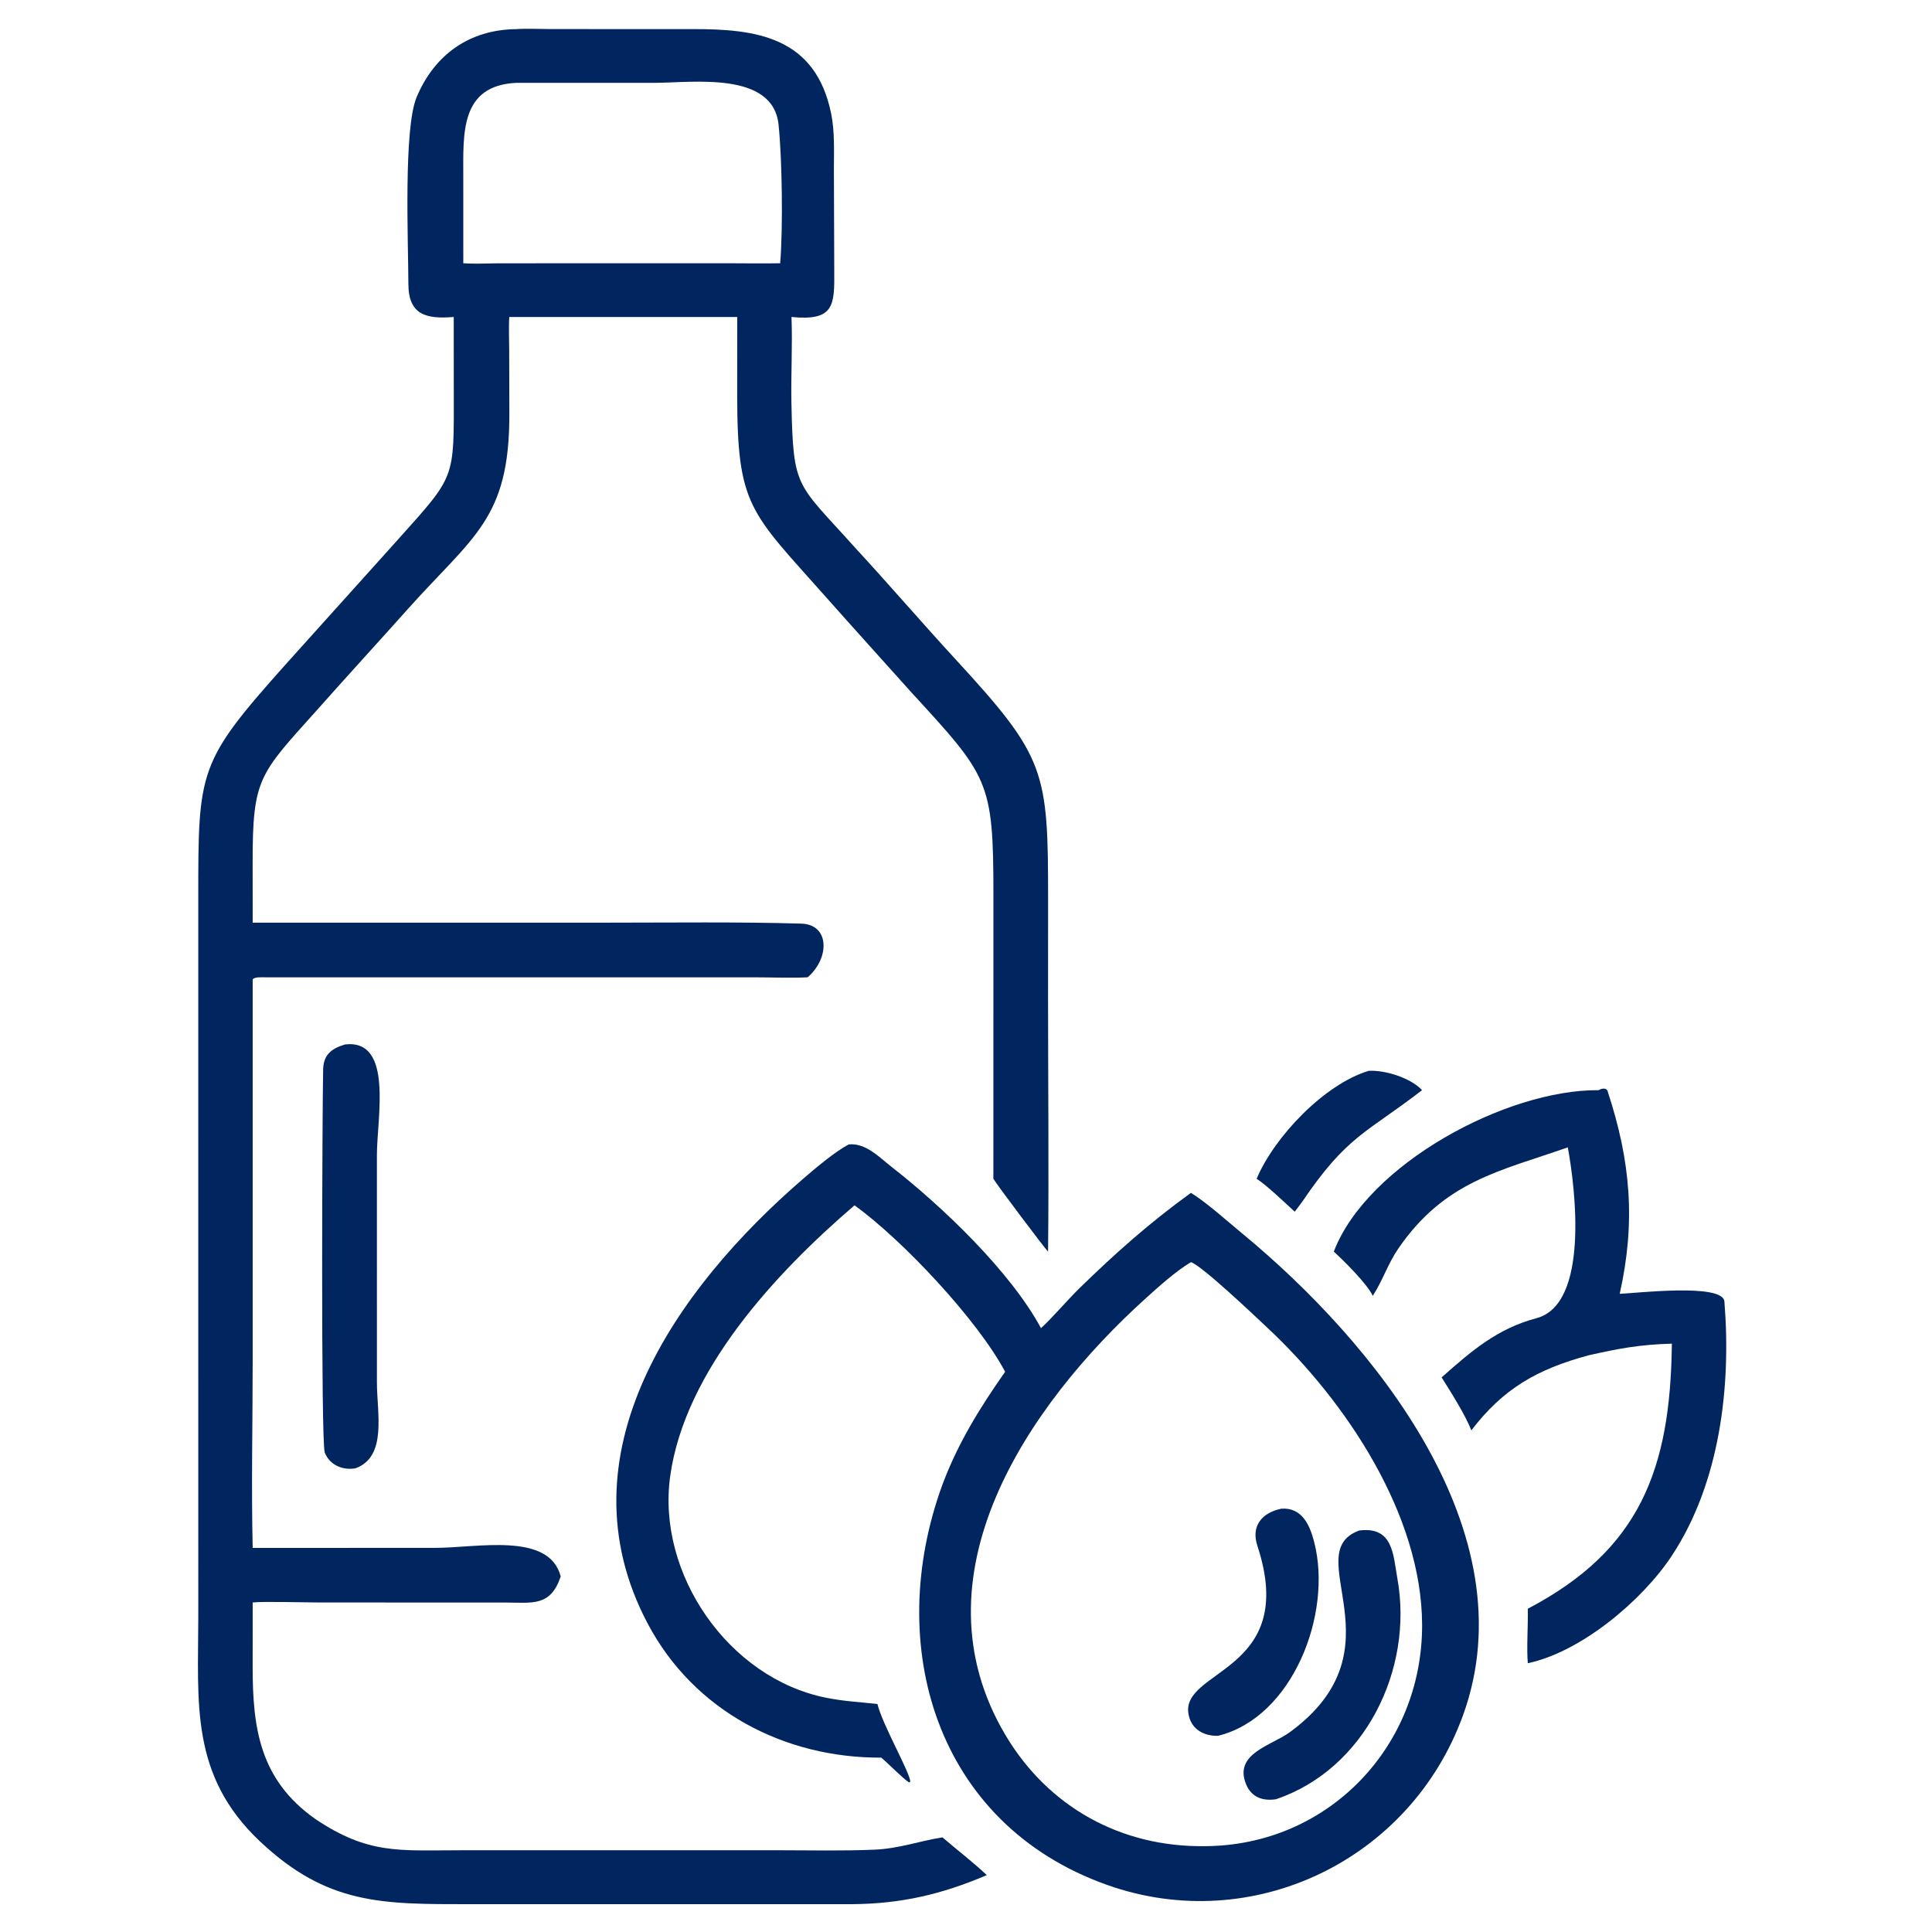
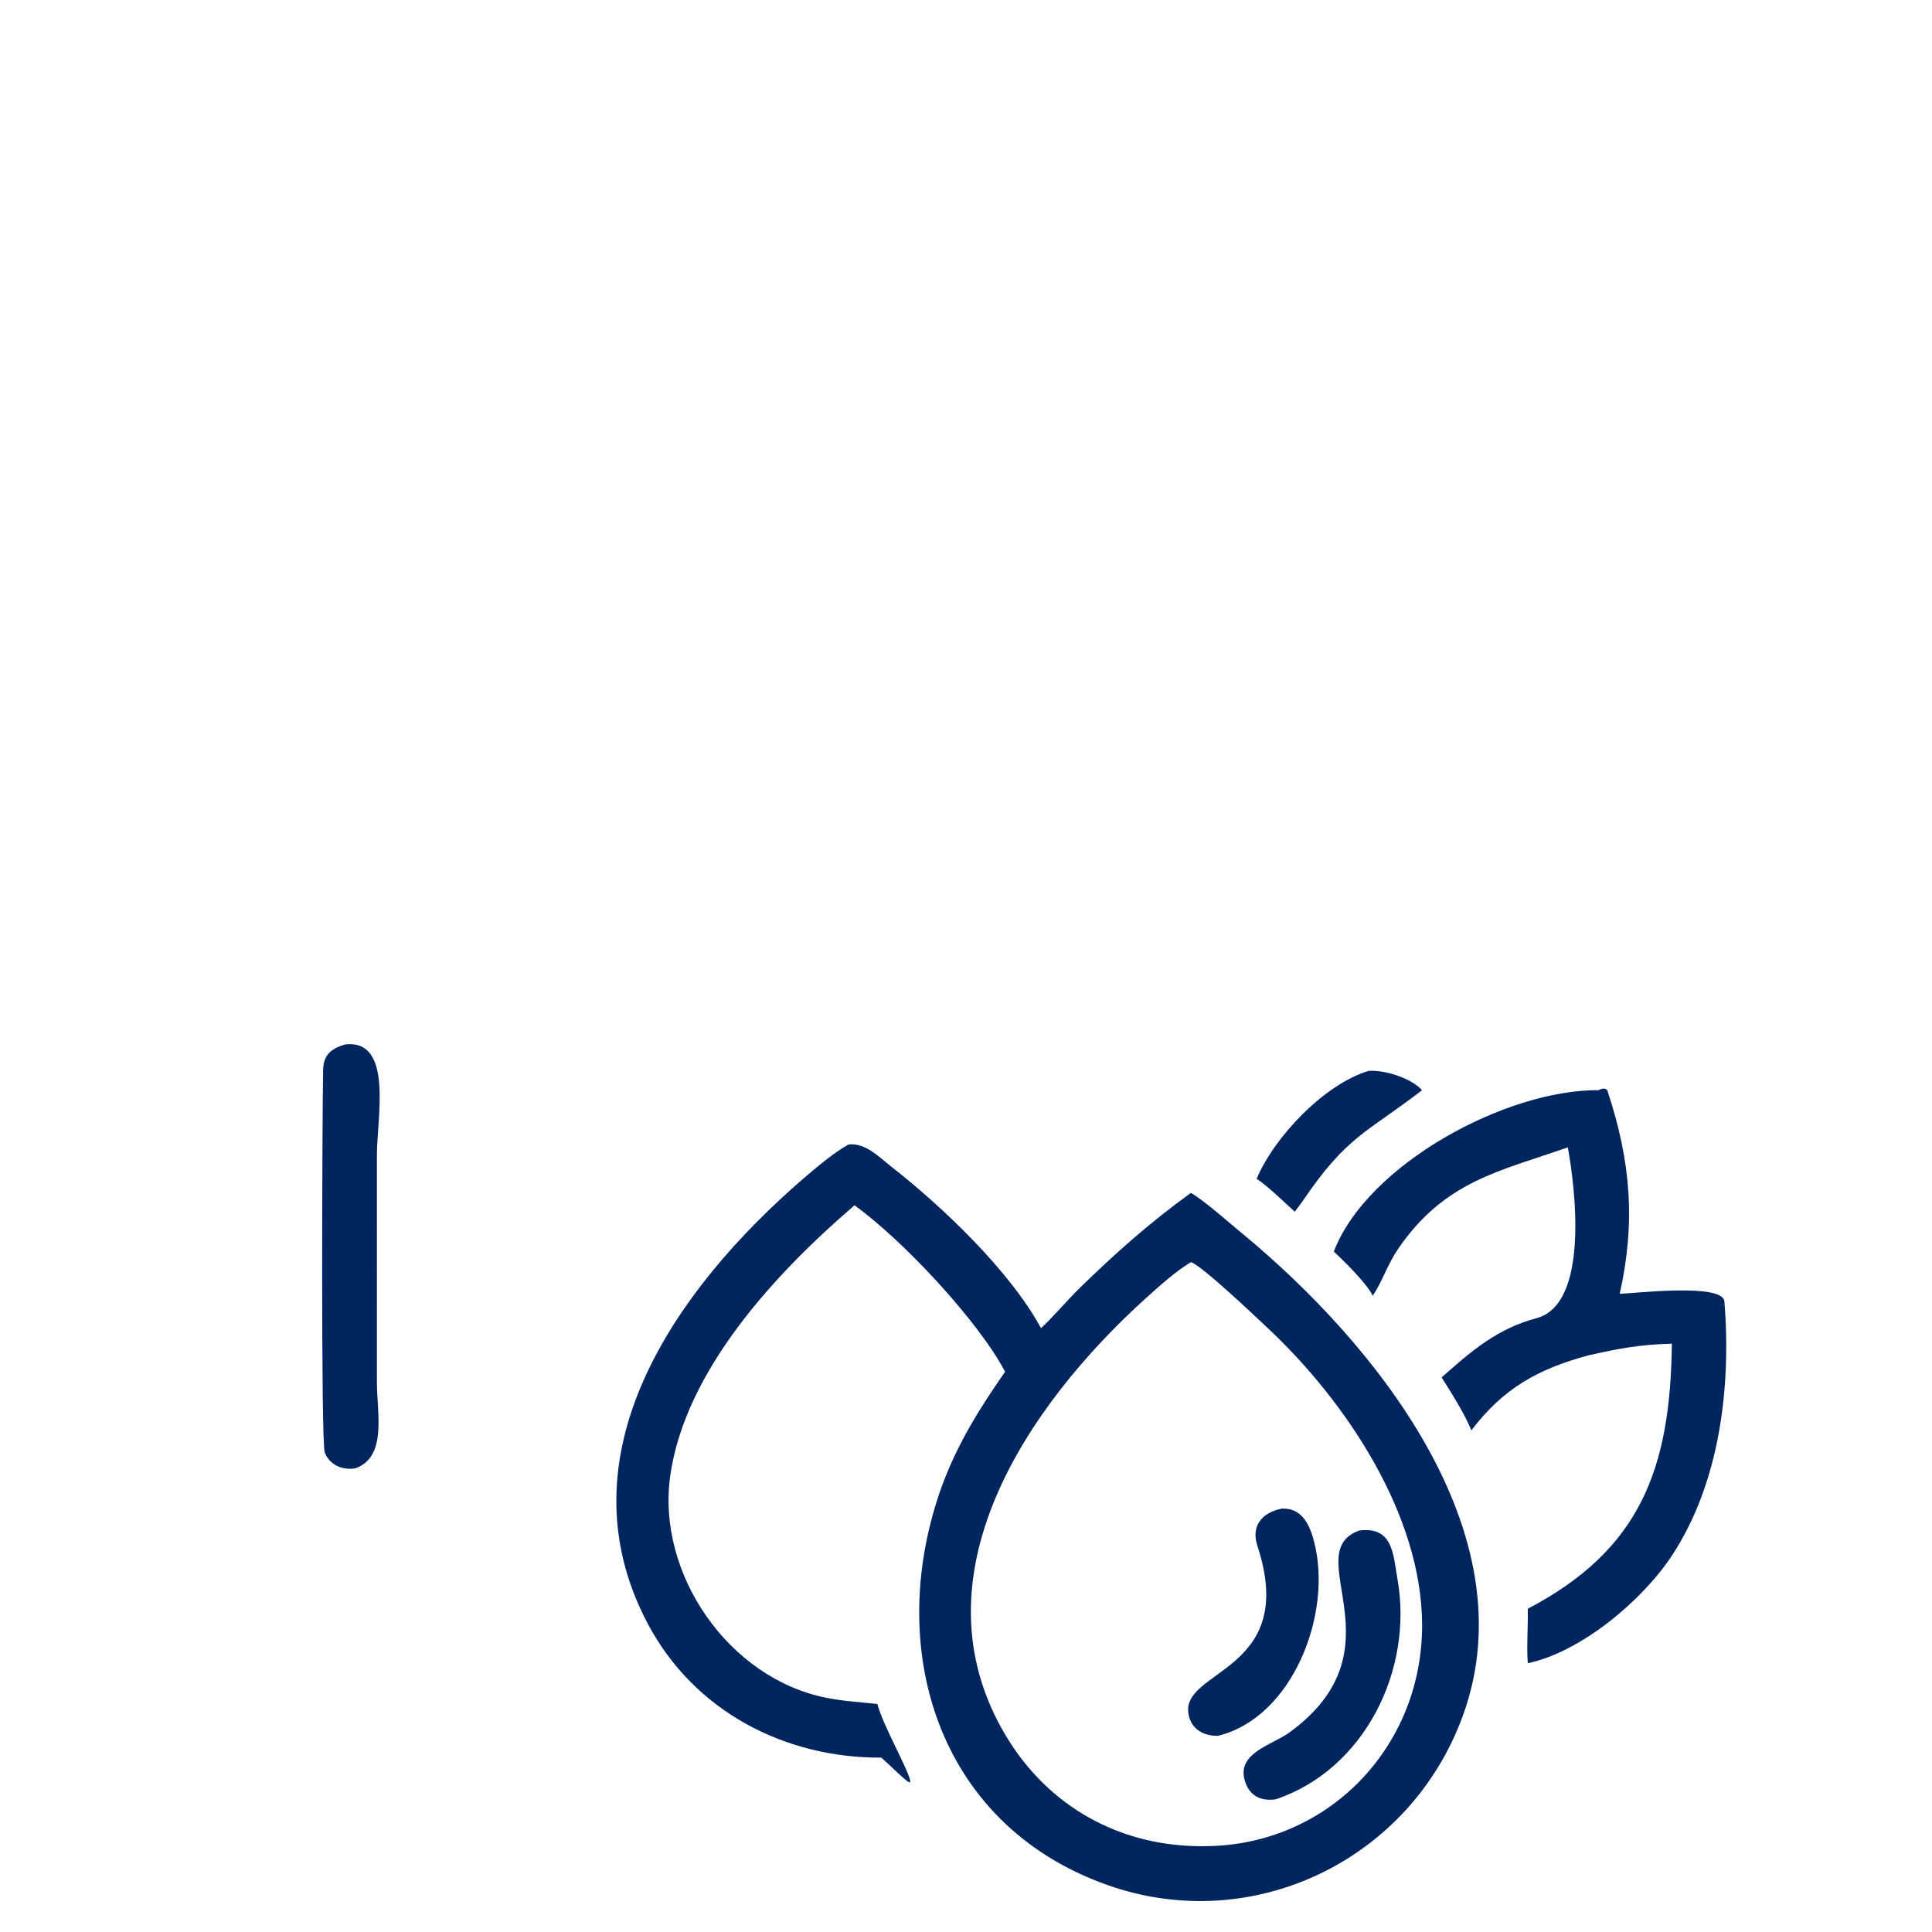
<svg xmlns="http://www.w3.org/2000/svg" width="256" height="256" viewBox="0 0 256 256" fill="none">
-   <path d="M60.122 42.002C56.516 42.297 54.125 41.757 54.113 37.636C54.097 31.947 53.456 17.054 55.206 12.873C57.56 7.25 62.199 3.925 68.401 3.86C69.704 3.762 71.646 3.85 73.016 3.853L91.728 3.856C100.106 3.837 108.065 4.799 110.14 15.091C110.613 17.436 110.501 20.011 110.496 22.385L110.543 35.842C110.58 40.451 110.569 42.564 104.876 42.002C105.025 45.669 104.791 49.722 104.869 53.439C105.111 64.933 105.524 63.884 113.251 72.514C117.764 77.401 122.155 82.518 126.655 87.407C138.558 100.338 138.885 102.134 138.878 119.167L138.873 132.387C138.873 143.469 138.993 154.777 138.874 165.845C138.471 165.468 132.112 157.025 131.627 156.195L131.632 118.487C131.638 103.387 130.964 102.872 120.627 91.595C116.9 87.431 113.121 83.264 109.415 79.085C99.371 67.76 97.678 67.137 97.682 52.185L97.689 42.002H67.482C67.395 43.225 67.468 45.176 67.472 46.452L67.491 54.888C67.519 68.788 62.674 71.043 54.058 80.683C50.04 85.179 45.955 89.627 41.955 94.139C34.353 102.623 33.462 103.096 33.476 114.358L33.483 122.261L80.659 122.256C89.04 122.256 97.771 122.137 106.168 122.384C109.965 122.495 109.951 126.968 107.019 129.496C105.097 129.612 101.97 129.5 99.931 129.499L35.309 129.503C34.727 129.503 33.813 129.418 33.483 129.754L33.483 179.989C33.483 188.147 33.292 197.038 33.483 205.107L57.654 205.101C63.247 205.102 72.771 202.961 74.298 208.891C72.954 212.884 70.588 212.36 67.066 212.346L42.321 212.337C40.489 212.338 34.899 212.176 33.483 212.335L33.478 220.884C33.482 228.956 34.398 235.793 41.742 241.001C48.832 245.777 52.943 245.167 61.07 245.169L103.024 245.166C107.295 245.166 111.625 245.275 115.883 245.09C119.153 244.948 121.801 243.945 124.881 243.459C126.754 245.074 129.001 246.801 130.759 248.462C124.79 251.014 119.385 252.269 112.885 252.312L62.147 252.315C50.59 252.315 43.351 252.389 34.441 243.987C25.163 235.239 26.266 225.65 26.274 214.257L26.273 119.064C26.266 101.964 26.271 101.004 37.882 88.002L52.69 71.539C60.417 62.902 60.139 63.617 60.128 51.862L60.122 42.002ZM68.401 10.976C60.944 11.348 61.387 17.676 61.388 23.48L61.39 34.882C62.903 34.986 64.462 34.902 65.986 34.889L96.312 34.882C98.628 34.884 101.074 34.928 103.378 34.882C103.769 30.11 103.628 20.956 103.163 16.514C102.418 9.397 91.755 10.967 86.862 10.974L68.401 10.976Z" fill="#01265F" />
  <path d="M47.11 194.555C45.428 194.856 43.669 194.134 43.031 192.459C42.512 191.097 42.704 147.081 42.817 141.749C42.859 139.783 43.859 138.958 45.724 138.391C52.161 137.667 49.941 148.14 49.942 153.063L49.943 183.162C49.942 187.235 51.331 193.009 47.11 194.555Z" fill="#01265F" />
  <path d="M166.509 156.195C168.875 150.585 175.521 143.642 181.361 141.892C183.534 141.763 186.946 142.836 188.431 144.453C181.132 150.1 178.5 150.419 172.548 159.244L171.559 160.56C170.29 159.4 167.869 157.061 166.509 156.195Z" fill="#01265F" />
  <path d="M176.737 165.845L176.777 165.74C181.218 154.301 199.538 144.349 211.845 144.453C212.148 144.247 212.844 144.069 213.009 144.567C216.064 153.809 216.762 161.897 214.62 171.437C216.61 171.374 228.291 169.983 228.491 172.447C229.408 183.76 227.892 196.473 221.532 206.133C217.613 212.084 209.5 218.895 202.442 220.384C202.267 218.387 202.488 215.368 202.442 213.165C217.26 205.394 221.351 194.754 221.529 178.041C217.221 178.17 214.615 178.663 210.473 179.59C203.704 181.427 199.196 183.982 194.961 189.531C194.16 187.471 192.211 184.399 191.023 182.513C194.912 179.062 198.382 176.045 203.581 174.67C210.643 172.803 208.725 157.339 207.742 152.032C198.64 155.218 191.42 156.498 185.261 165.474C183.912 167.441 183.174 169.762 181.897 171.709C181.204 170.17 178.068 167.053 176.737 165.845Z" fill="#01265F" />
  <path d="M116.772 232.895C103.925 232.958 91.929 226.71 85.8 215.092C73.991 192.709 89.575 170.768 106.358 156.247C107.991 154.835 110.642 152.591 112.464 151.643C114.718 151.419 116.496 153.335 118.163 154.637C124.851 159.86 133.888 168.472 137.934 175.984C139.281 174.798 141.47 172.221 143 170.729C147.818 166.028 152.35 162.005 157.805 158.059C159.836 159.3 162.608 161.8 164.529 163.382C181.999 177.773 202.673 203.016 193.847 227.314C186.885 246.483 165.953 256.601 146.697 249.762C123.953 241.684 117.093 217.953 124.882 196.707C126.951 191.184 129.835 186.543 133.183 181.765C129.549 174.906 119.553 164.261 113.228 159.712C102.747 168.704 90.74 181.633 88.803 195.609C87.004 208.585 96.566 222.382 109.463 224.959C111.933 225.452 113.821 225.509 116.266 225.794C116.927 228.526 120.599 234.903 120.616 236.078L120.452 236.185C119.458 235.494 117.839 233.8 116.772 232.895ZM157.805 167.241C155.817 168.429 153.554 170.464 151.82 172.031C136.174 186.17 120.669 208.869 133.263 229.964C138.944 239.478 148.573 244.77 159.634 244.626C175.922 244.569 188.497 231.492 188.436 215.265C188.381 200.728 178.388 185.718 167.945 175.939C166.318 174.416 159.226 167.675 157.805 167.241Z" fill="#01265F" />
  <path d="M161.403 230.002C159.566 230.055 157.897 229.18 157.51 227.261C156.184 221.138 172.165 221.709 166.606 204.81C165.76 202.241 167.155 200.457 169.796 199.904C172.559 199.732 173.576 202.125 174.143 204.361C176.577 213.838 171.289 227.576 161.403 230.002Z" fill="#01265F" />
  <path d="M169.064 238.411C167.325 238.666 165.812 238.165 165.1 236.391C163.468 232.346 168.474 231.3 170.9 229.528C186.073 218.446 171.929 205.78 180.104 202.801C184.62 202.232 184.597 206.023 185.164 209.179C187.326 221.224 180.837 234.443 169.064 238.411Z" fill="#01265F" />
</svg>